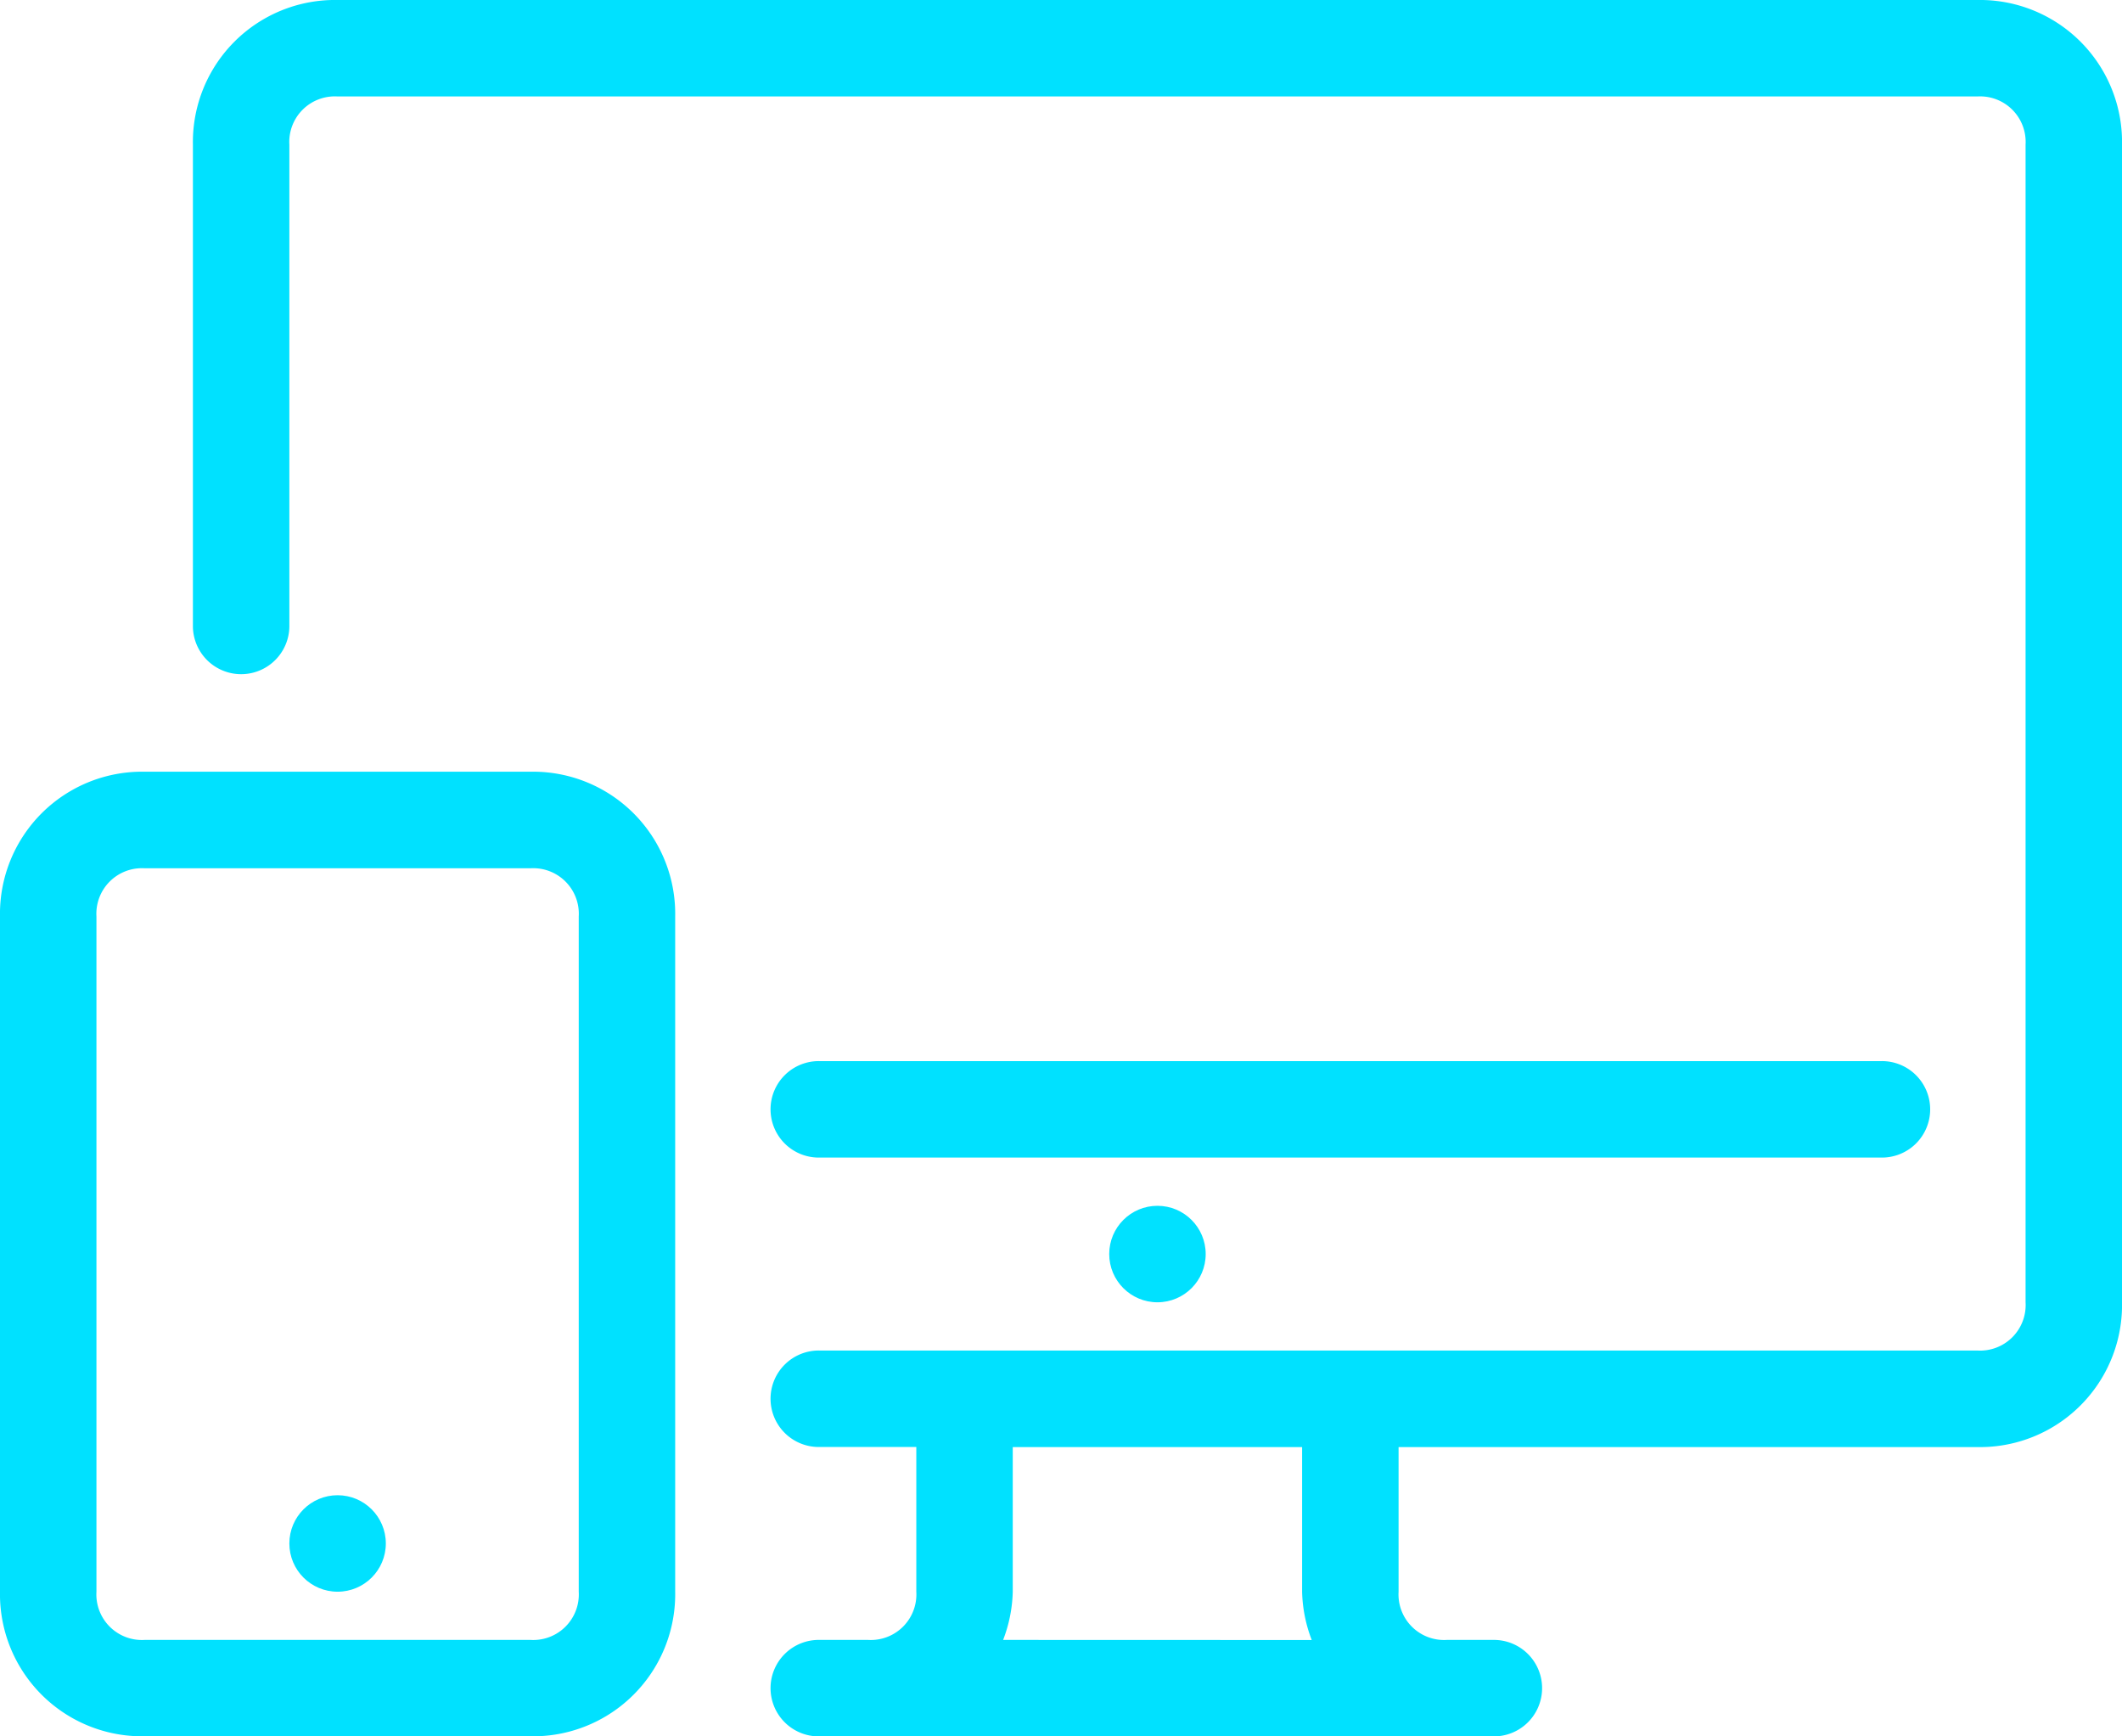
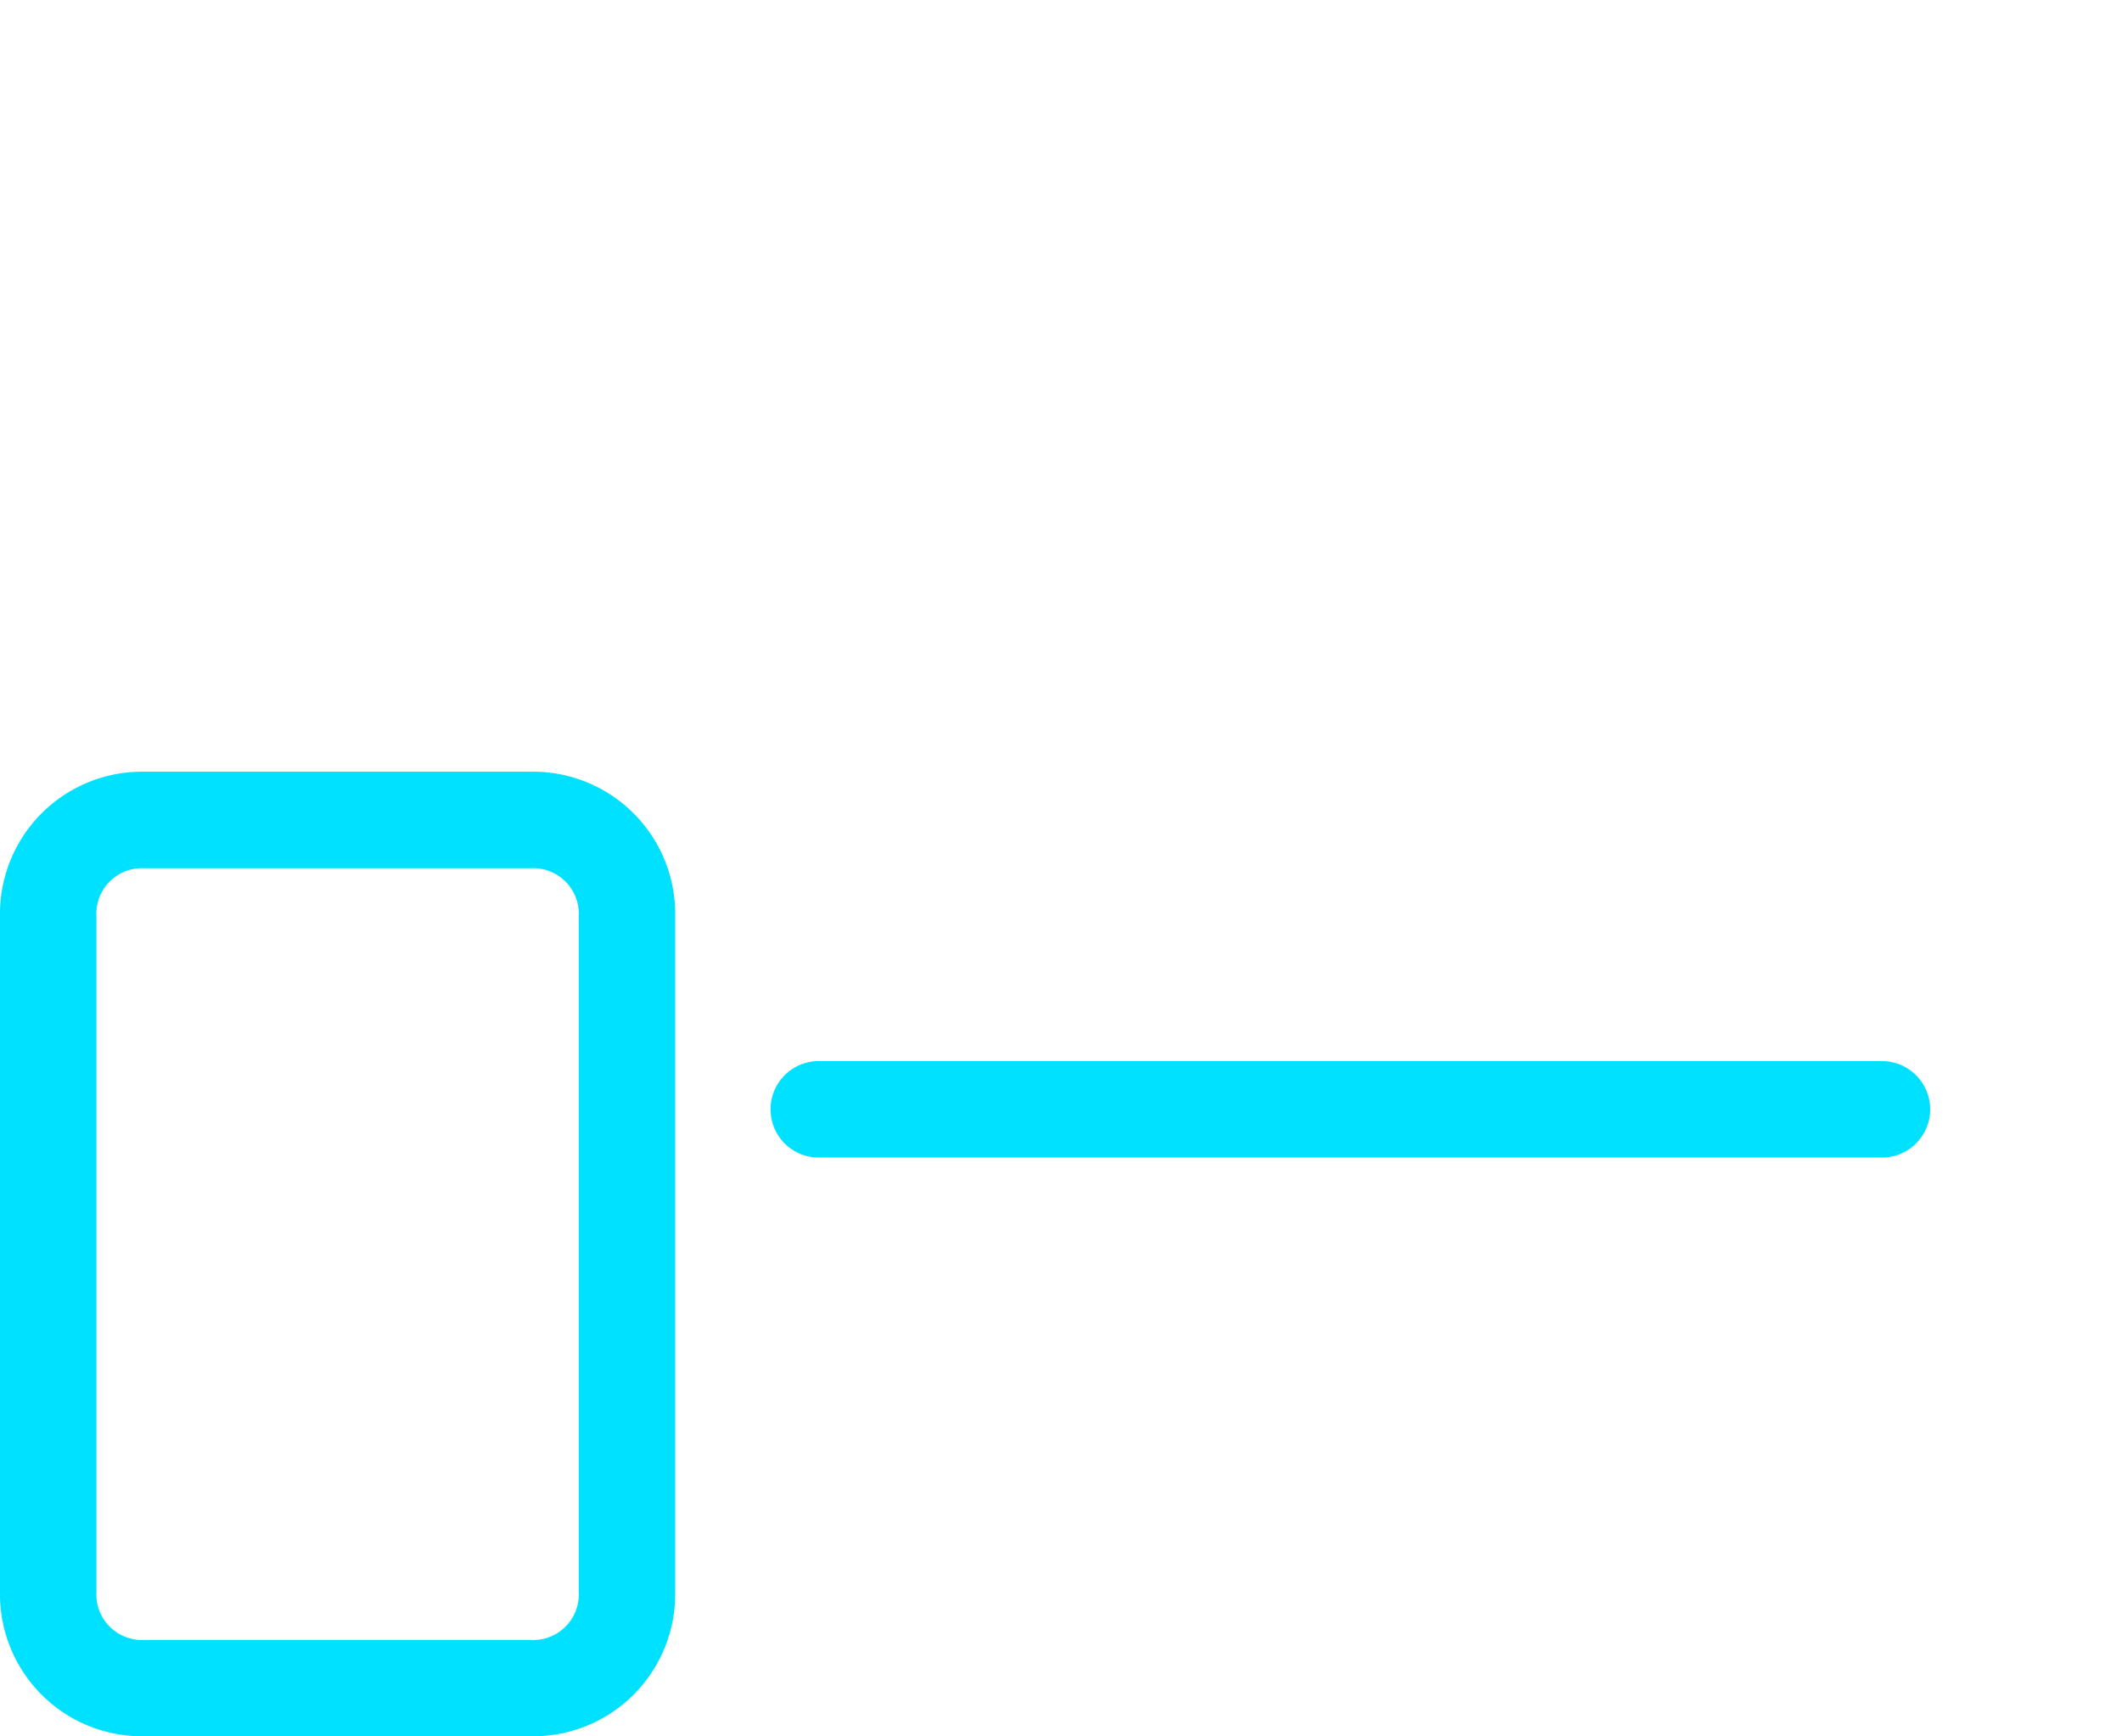
<svg xmlns="http://www.w3.org/2000/svg" width="86.755" height="70.981" viewBox="0 0 86.755 70.981">
  <g id="ic_visualization" transform="translate(0 -46.545)">
    <g id="Group_2285" data-name="Group 2285" transform="translate(45.349 95.837)">
      <g id="Group_2284" data-name="Group 2284">
-         <circle id="Ellipse_1" data-name="Ellipse 1" cx="1.972" cy="1.972" r="1.972" fill="#00e1ff" />
-       </g>
+         </g>
    </g>
    <g id="Group_2287" data-name="Group 2287" transform="translate(11.83 107.668)">
      <g id="Group_2286" data-name="Group 2286">
-         <circle id="Ellipse_2" data-name="Ellipse 2" cx="1.972" cy="1.972" r="1.972" fill="#00e1ff" />
-       </g>
+         </g>
    </g>
    <g id="Group_2289" data-name="Group 2289" transform="translate(7.887 46.545)">
      <g id="Group_2288" data-name="Group 2288">
-         <path id="Path_3261" data-name="Path 3261" d="M119.5,46.545H52.461a5.809,5.809,0,0,0-5.915,5.915V72.177a1.972,1.972,0,0,0,3.943,0V52.46a1.863,1.863,0,0,1,1.972-1.972H119.5a1.863,1.863,0,0,1,1.972,1.972V99.781a1.863,1.863,0,0,1-1.972,1.972H72.178a1.972,1.972,0,1,0,0,3.943h3.943v5.915a1.863,1.863,0,0,1-1.972,1.972H72.178a1.972,1.972,0,1,0,0,3.943h27.6a1.972,1.972,0,0,0,0-3.943H97.81a1.863,1.863,0,0,1-1.972-1.972V105.7H119.5a5.809,5.809,0,0,0,5.915-5.915V52.46A5.81,5.81,0,0,0,119.5,46.545ZM79.67,113.583a5.832,5.832,0,0,0,.394-1.972V105.7h11.83v5.915a5.835,5.835,0,0,0,.394,1.972Z" transform="translate(-46.546 -46.545)" fill="#00e1ff" />
-       </g>
+         </g>
    </g>
    <g id="Group_2291" data-name="Group 2291" transform="translate(31.547 89.922)">
      <g id="Group_2290" data-name="Group 2290">
        <path id="Path_3262" data-name="Path 3262" d="M231.531,302.545H188.154a1.972,1.972,0,1,0,0,3.943h43.377a1.972,1.972,0,1,0,0-3.943Z" transform="translate(-186.182 -302.545)" fill="#00e1ff" />
      </g>
    </g>
    <g id="Group_2293" data-name="Group 2293" transform="translate(0 78.092)">
      <g id="Group_2292" data-name="Group 2292">
        <path id="Path_3263" data-name="Path 3263" d="M21.689,232.727H5.915A5.81,5.81,0,0,0,0,238.642v27.6a5.809,5.809,0,0,0,5.915,5.915H21.689a5.809,5.809,0,0,0,5.915-5.915v-27.6A5.81,5.81,0,0,0,21.689,232.727Zm1.972,33.519a1.863,1.863,0,0,1-1.972,1.972H5.915a1.863,1.863,0,0,1-1.972-1.972v-27.6a1.863,1.863,0,0,1,1.972-1.972H21.689a1.863,1.863,0,0,1,1.972,1.972Z" transform="translate(0 -232.727)" fill="#00e1ff" />
      </g>
    </g>
  </g>
</svg>